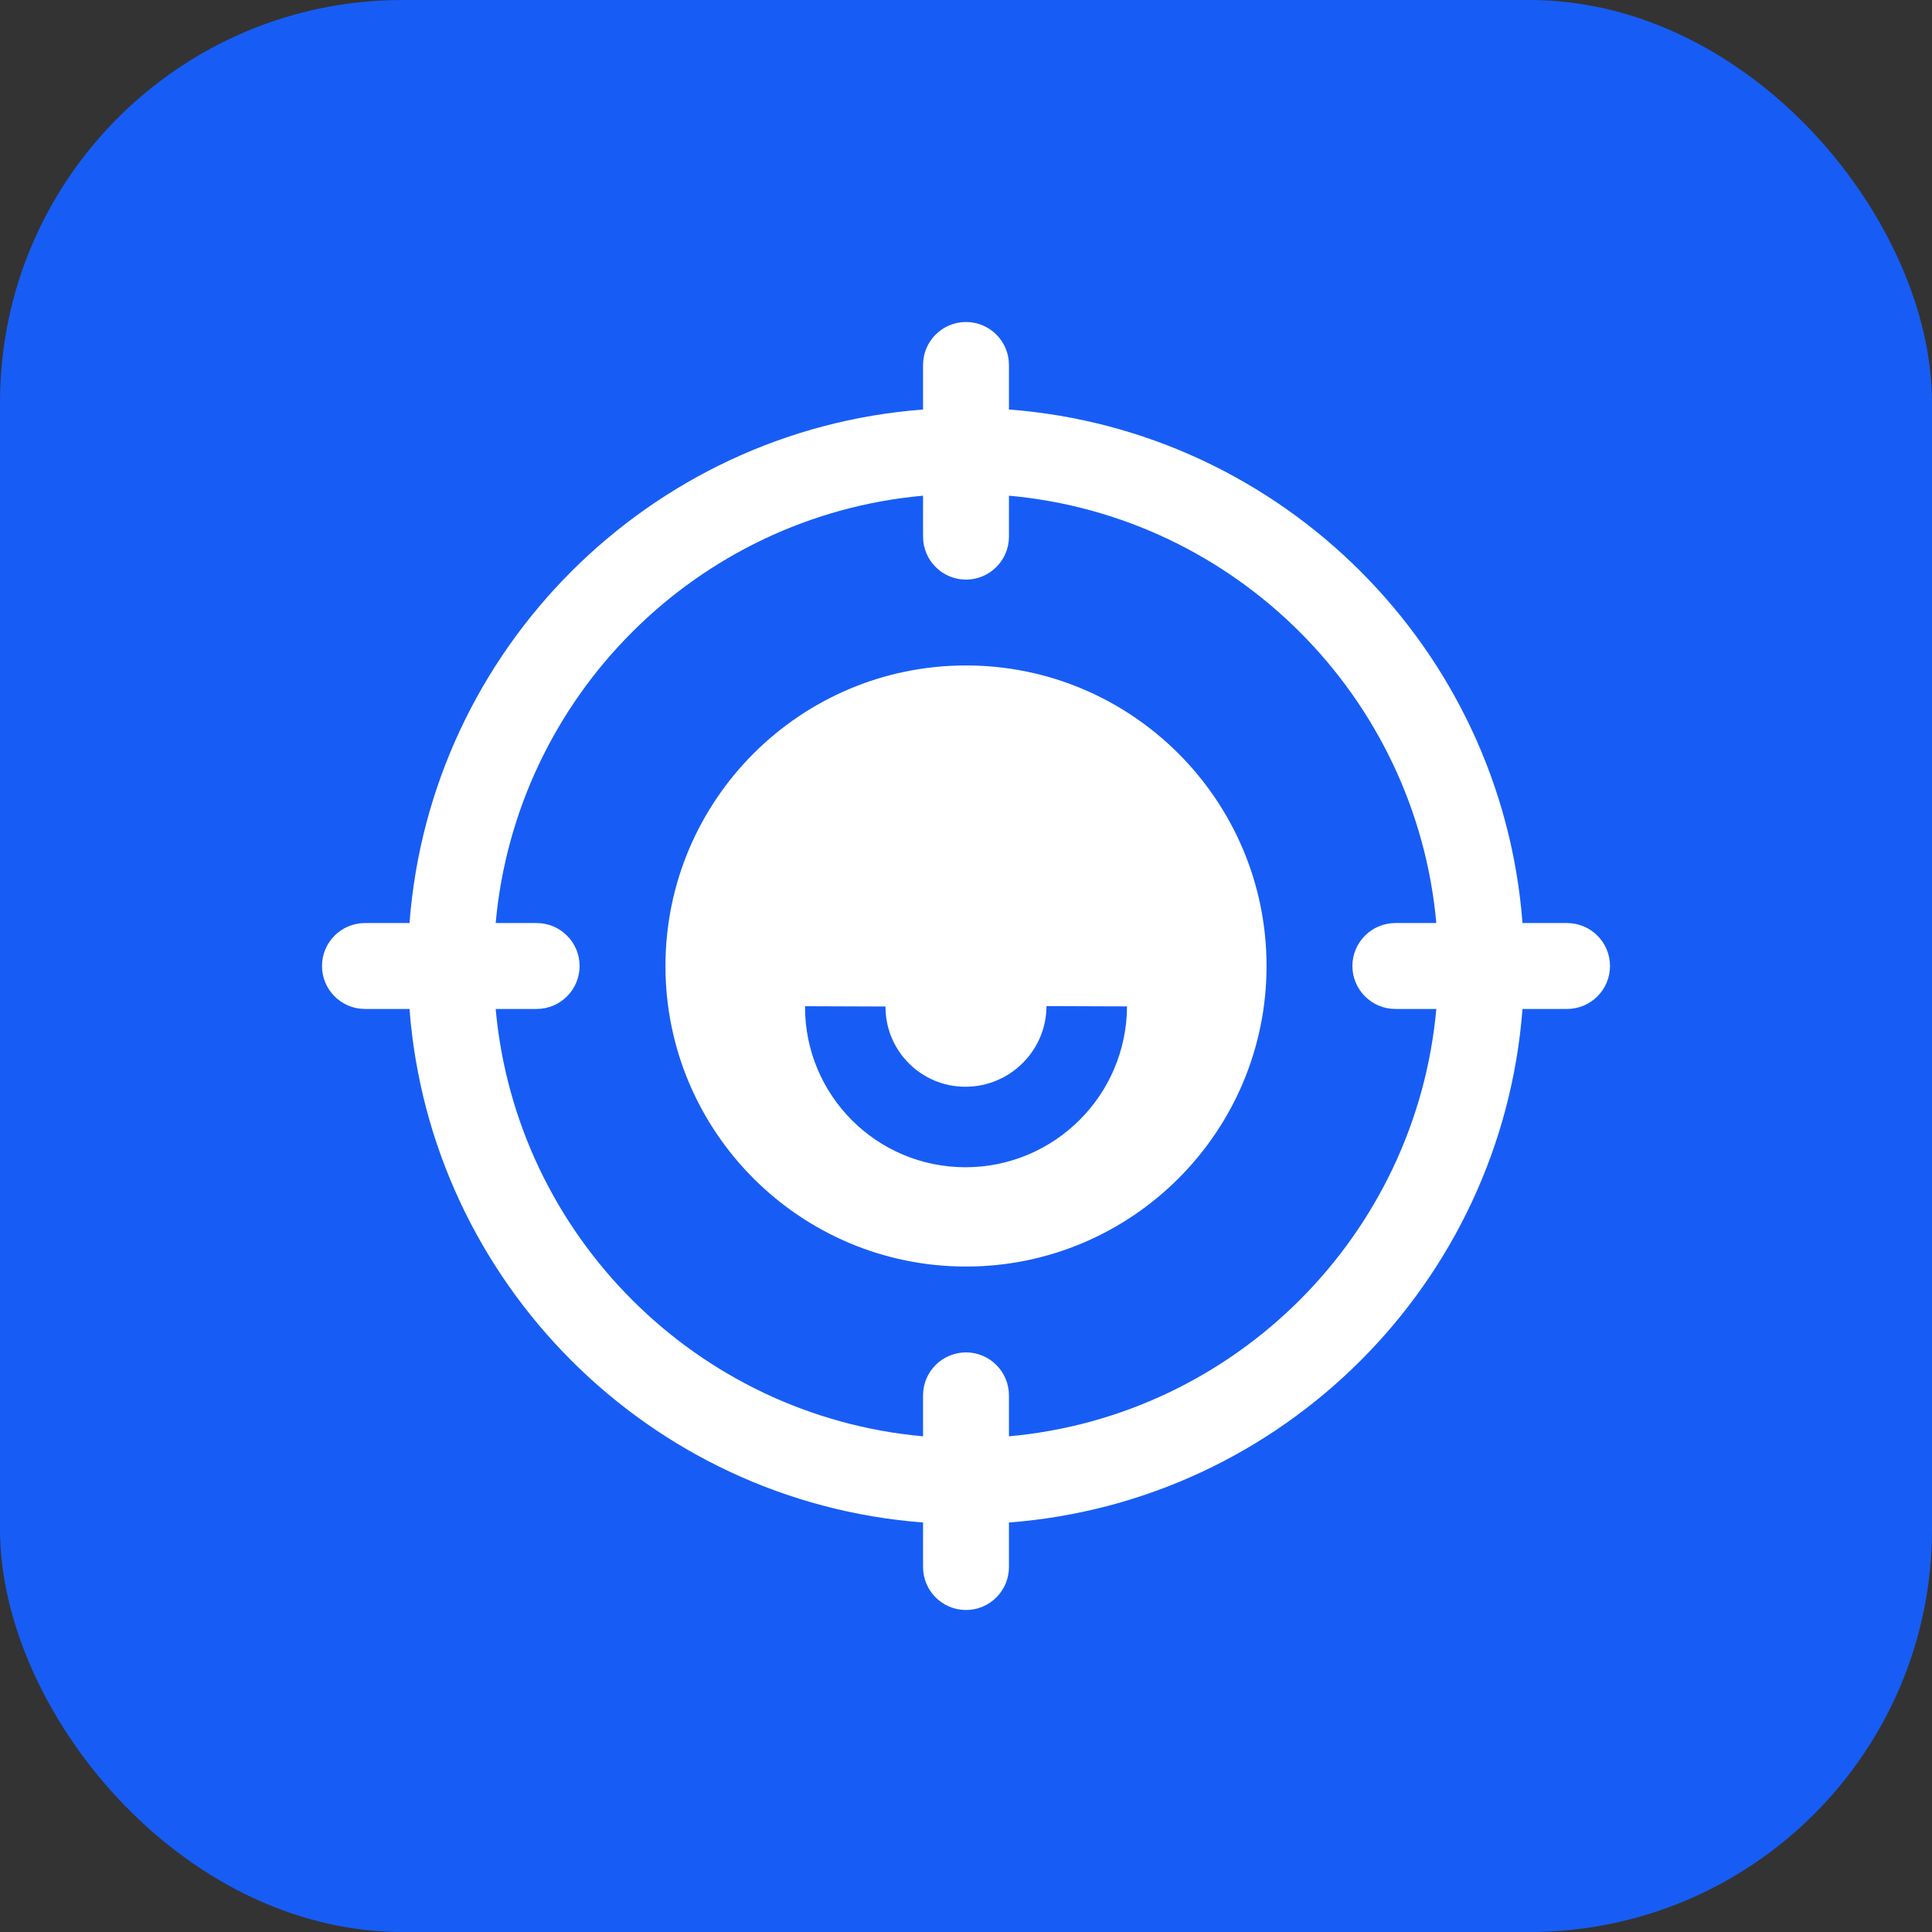
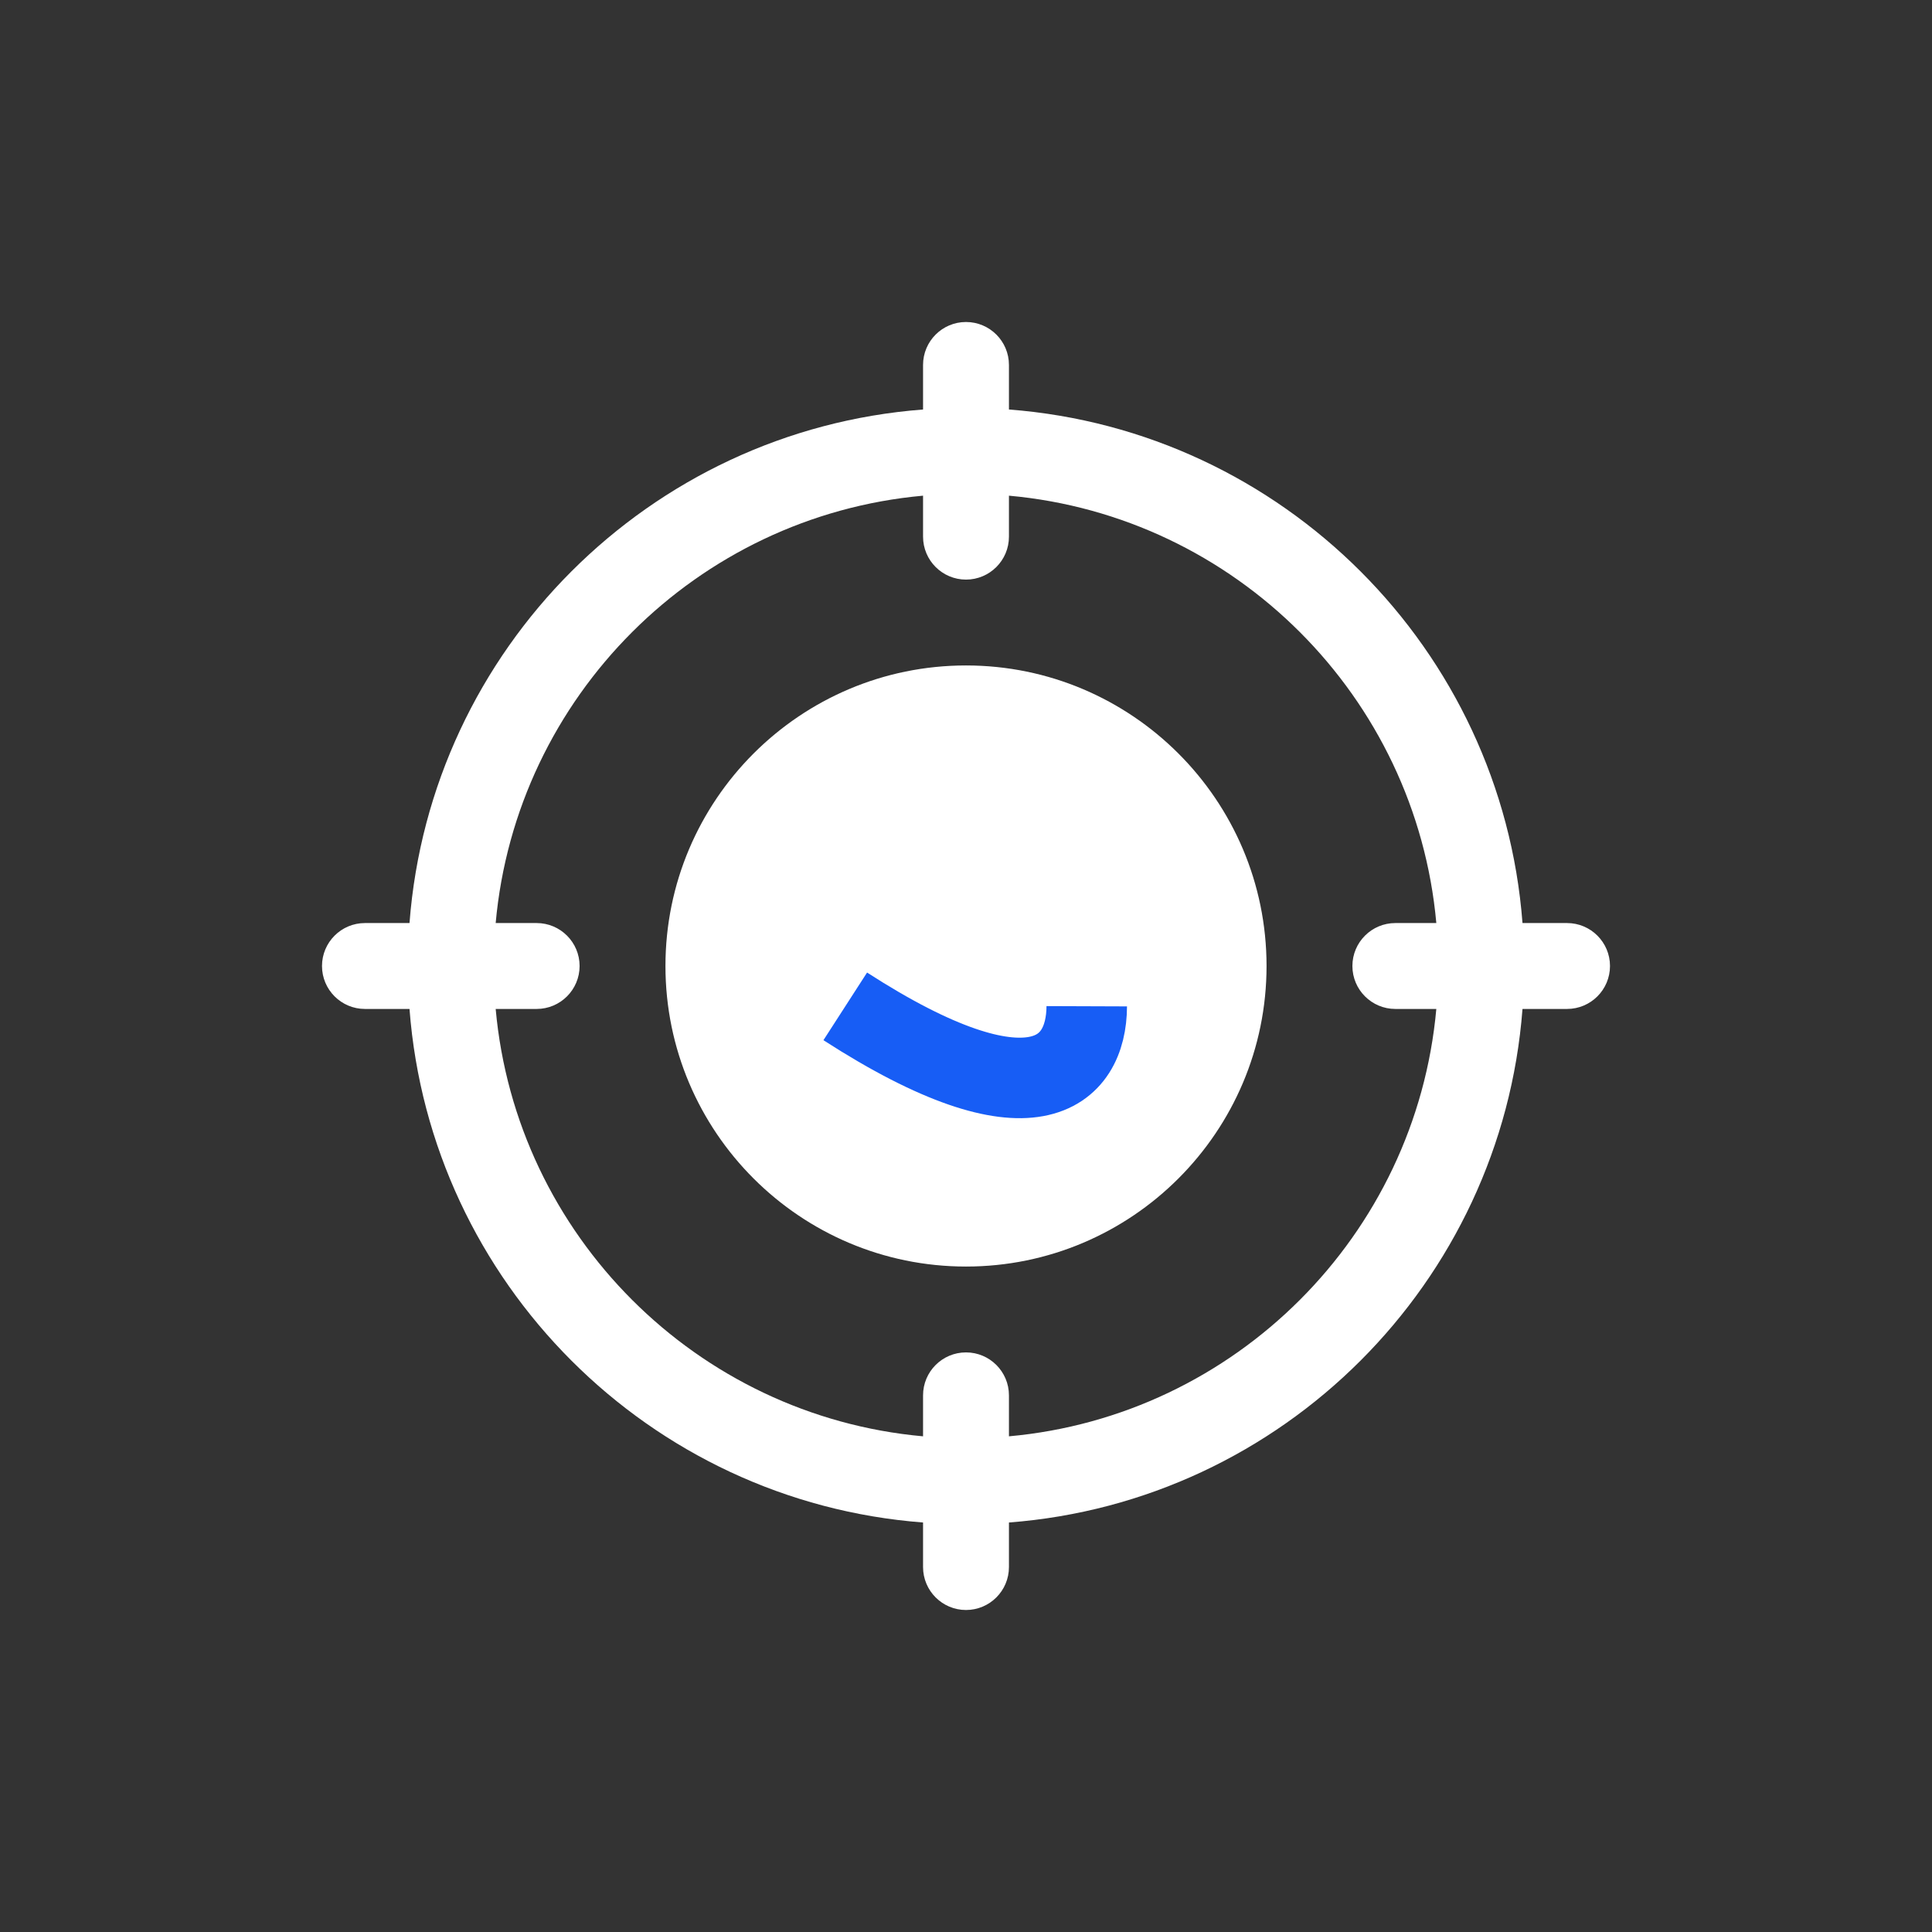
<svg xmlns="http://www.w3.org/2000/svg" width="48" height="48" viewBox="0 0 48 48" fill="none">
  <rect x="0" y="0" width="48" height="48" fill="#333333" stroke="none" />
-   <rect width="48" height="48" rx="10" fill="#175DF5" />
  <path fill-rule="evenodd" clip-rule="evenodd" d="M22.933 10.174C16.13 10.692 10.692 16.13 10.174 22.933H9.067C8.478 22.933 8 23.411 8 24C8 24.589 8.478 25.067 9.067 25.067H10.174C10.692 31.87 16.13 37.308 22.933 37.826V38.933C22.933 39.522 23.411 40 24 40C24.589 40 25.067 39.522 25.067 38.933V37.826C31.87 37.308 37.308 31.87 37.826 25.067H38.933C39.522 25.067 40 24.589 40 24C40 23.411 39.522 22.933 38.933 22.933H37.826C37.308 16.13 31.87 10.692 25.067 10.174V9.067C25.067 8.478 24.589 8 24 8C23.411 8 22.933 8.478 22.933 9.067V10.174ZM25.067 12.315V13.333C25.067 13.922 24.589 14.4 24 14.4C23.411 14.4 22.933 13.922 22.933 13.333V12.315C17.308 12.822 12.822 17.308 12.315 22.933H13.333C13.922 22.933 14.4 23.411 14.4 24C14.4 24.589 13.922 25.067 13.333 25.067H12.315C12.822 30.692 17.308 35.178 22.933 35.685V34.667C22.933 34.078 23.411 33.6 24 33.6C24.589 33.6 25.067 34.078 25.067 34.667V35.685C30.692 35.178 35.178 30.692 35.685 25.067H34.667C34.078 25.067 33.6 24.589 33.6 24C33.6 23.411 34.078 22.933 34.667 22.933H35.685C35.178 17.308 30.692 12.822 25.067 12.315ZM24 16.533C19.88 16.533 16.533 19.88 16.533 24C16.533 28.12 19.88 31.467 24 31.467C28.12 31.467 31.467 28.12 31.467 24C31.467 19.88 28.12 16.533 24 16.533Z" fill="white" />
-   <path d="M21 25.003C20.994 26.659 22.332 28.001 23.988 28C25.645 27.999 26.994 26.656 27 25" stroke="#175DF5" stroke-width="2" />
+   <path d="M21 25.003C25.645 27.999 26.994 26.656 27 25" stroke="#175DF5" stroke-width="2" />
</svg>